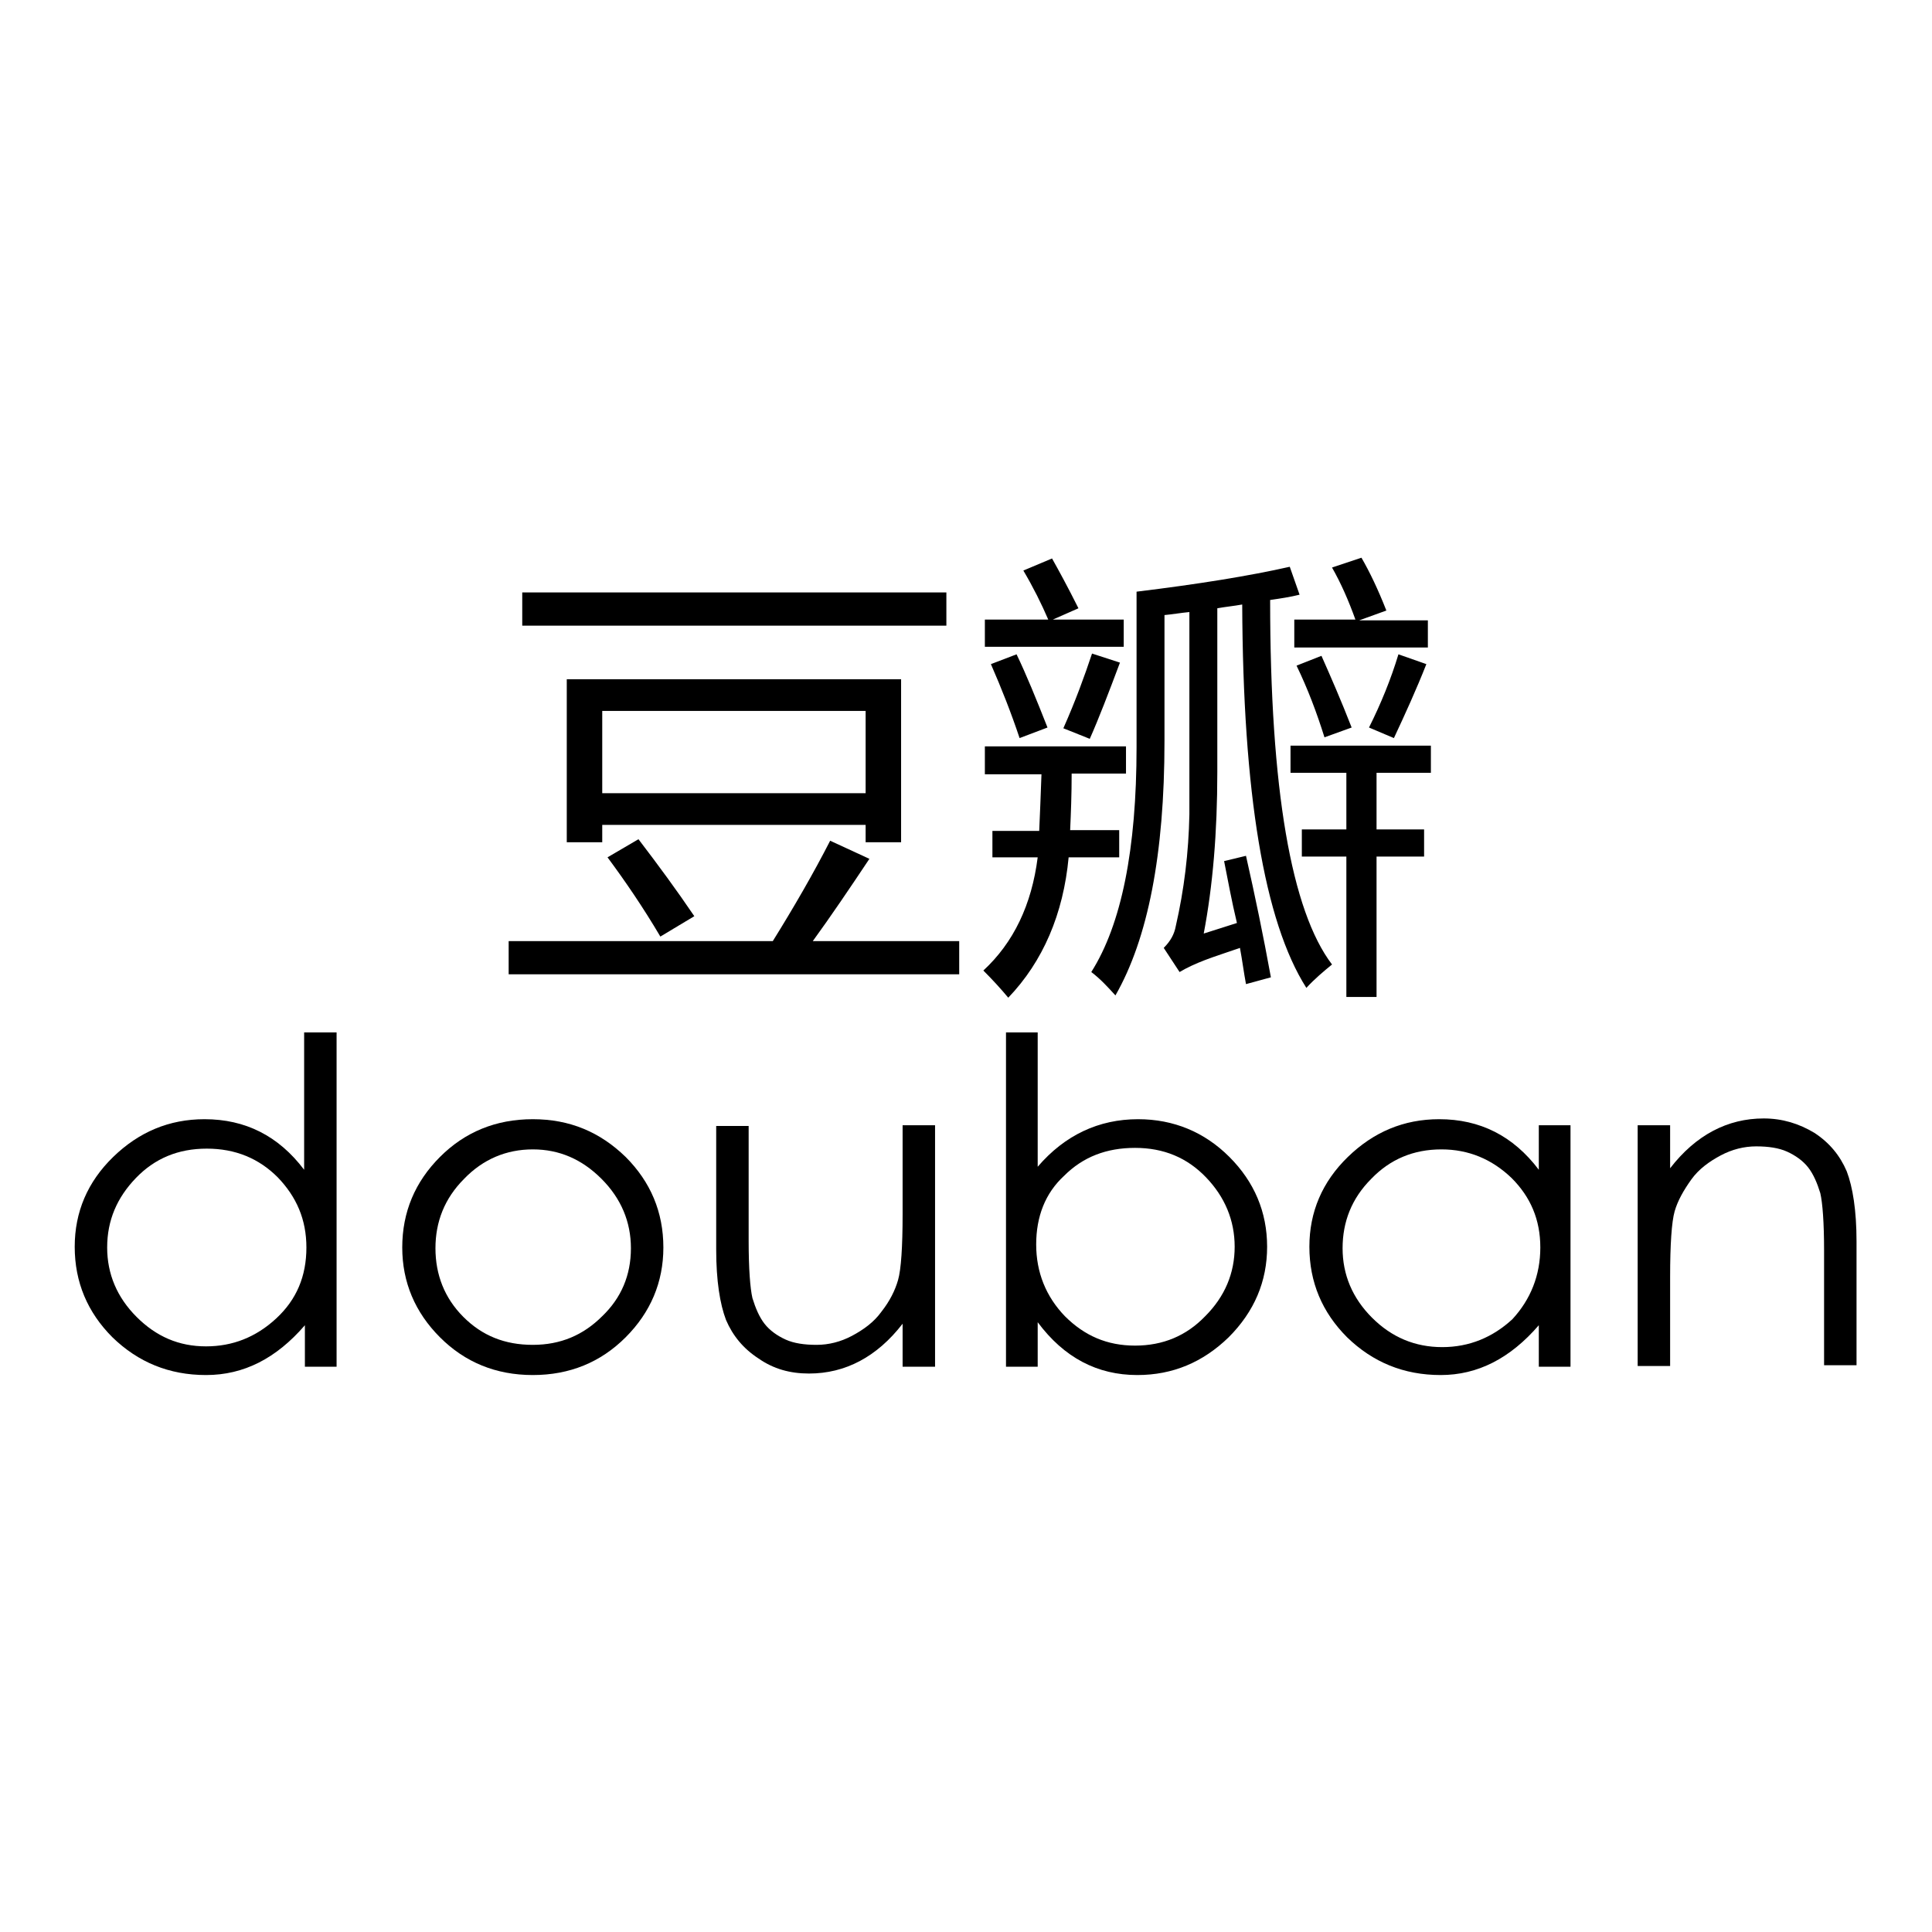
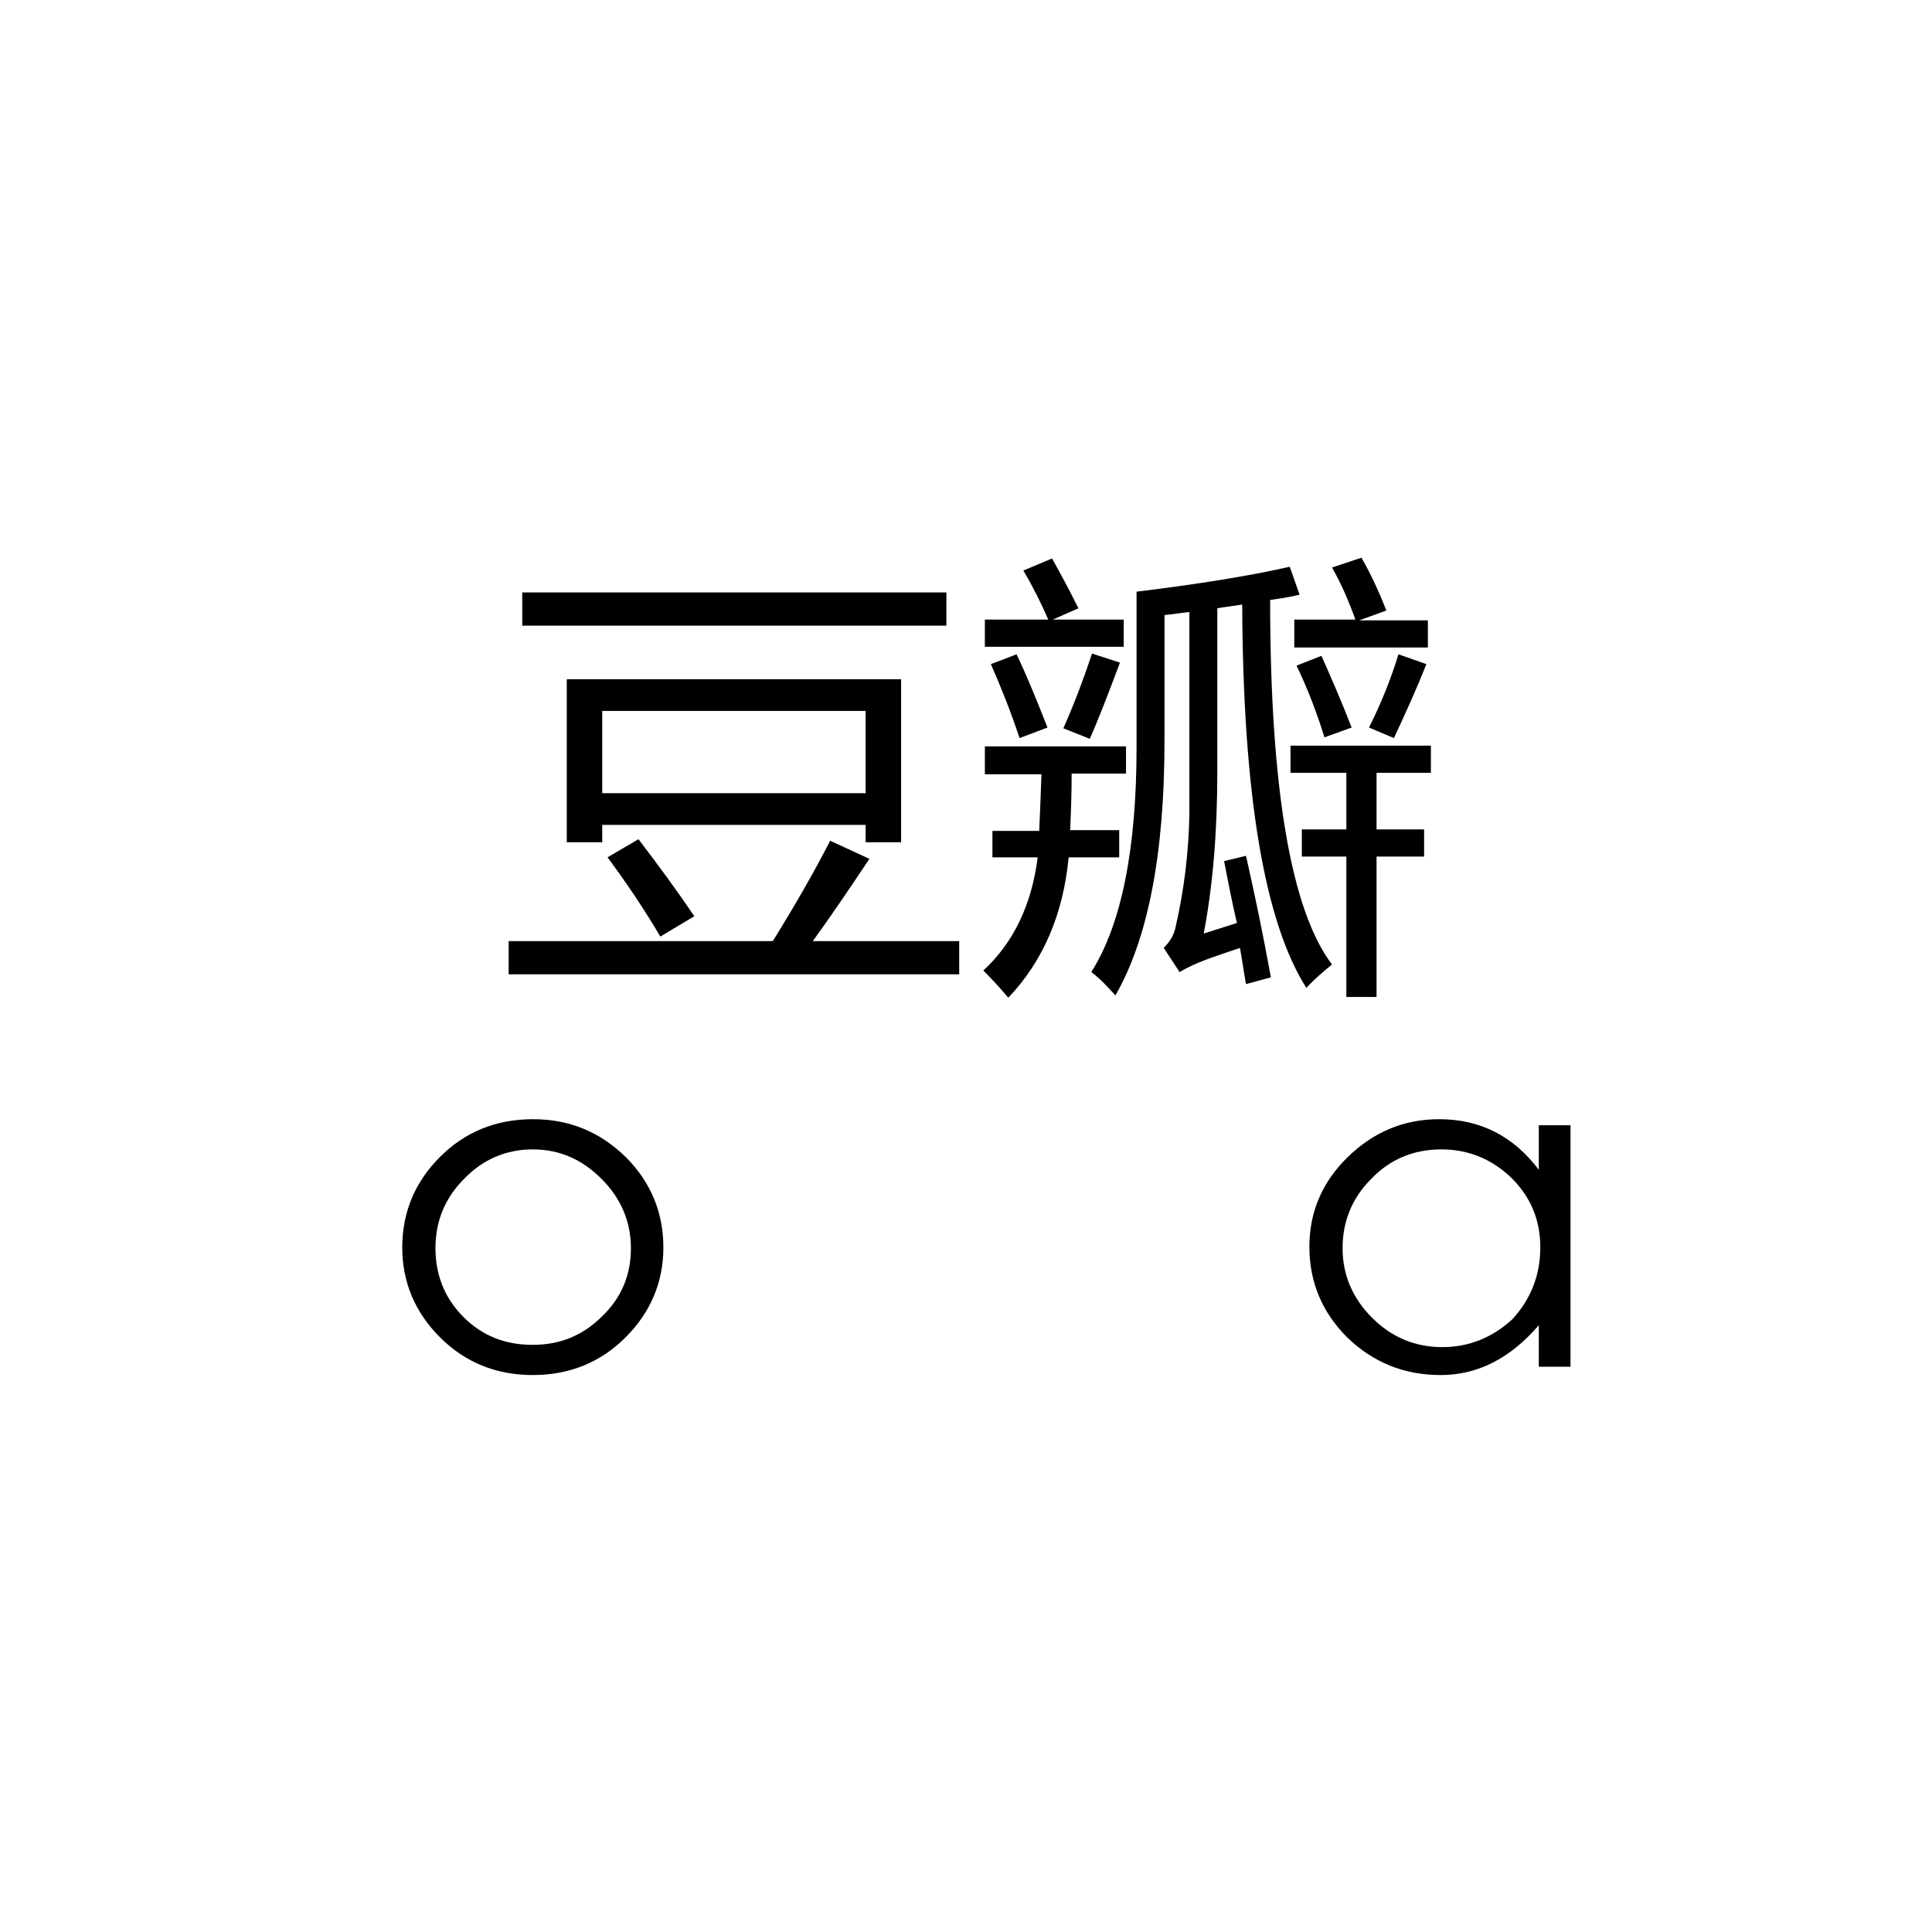
<svg xmlns="http://www.w3.org/2000/svg" version="1.1" x="0px" y="0px" viewBox="0 0 256 256" enable-background="new 0 0 256 256" xml:space="preserve">
  <g>
    <g>
      <path fill="#000000" d="M67.4,124.7h35c2.8-4.5,5.4-9,7.6-13.3l5.2,2.4c-2.6,3.9-5.1,7.6-7.5,10.9h19.4v4.4H67.4V124.7z M69.2,78.5h56.2v4.4H69.2V78.5z M75.1,111.6V90h44.3v21.6h-4.7v-2.3H79.8v2.3H75.1L75.1,111.6z M79.8,94.2v10.9h34.9V94.2H79.8z M80.5,113.6l4.1-2.4c2.6,3.4,5.1,6.8,7.4,10.2l-4.5,2.7C85.2,120.2,82.8,116.7,80.5,113.6z" />
      <path fill="#000000" d="M131.3,110.1h6.4c0.1-2.2,0.2-4.7,0.3-7.5h-7.5v-3.7h18.7v3.6h-7.2c0,2.8-0.1,5.3-0.2,7.5h6.5v3.6h-6.7c-0.7,7.5-3.4,13.8-8,18.6c-1-1.2-2.1-2.4-3.3-3.6c4-3.7,6.4-8.7,7.2-15h-6V110.1L131.3,110.1z M130.6,82.1h8.3c-0.9-2.1-2-4.3-3.3-6.5l3.8-1.6c0.9,1.6,2.1,3.8,3.5,6.6l-3.4,1.5h9.4v3.6h-18.4V82.1L130.6,82.1z M131.3,88l3.4-1.3c1.3,2.7,2.6,5.9,4.1,9.7l-3.7,1.4C134,94.5,132.7,91.2,131.3,88z M140.9,96.5c1.6-3.6,2.8-6.9,3.8-9.9l3.7,1.2c-1.5,4-2.8,7.4-4,10.1L140.9,96.5z M162.2,114.1l2.9-0.7c1.2,5.3,2.3,10.6,3.3,16.1l-3.3,0.9c-0.3-1.6-0.5-3.2-0.8-4.8c-1.7,0.6-3.3,1.1-4.6,1.6c-1.3,0.5-2.4,1-3.4,1.6l-2.1-3.2c0.9-0.9,1.4-1.8,1.6-2.9c1.1-4.8,1.7-9.7,1.8-14.8V81.1c-1.1,0.1-2.2,0.3-3.3,0.4v16.7c0,15-2.2,26.2-6.5,33.7c-1-1.1-2-2.2-3.2-3.1c4-6.3,6-16.3,6-29.8V78.4c8.2-1,15-2.1,20.3-3.3l1.3,3.7c-1.2,0.3-2.5,0.5-3.9,0.7c0,25.1,2.8,41.2,8.2,48.3c-1.1,0.9-2.3,1.9-3.4,3.1c-5.6-8.8-8.4-25.8-8.5-50.8c-1.1,0.2-2.2,0.3-3.3,0.5v21.7c0,8-0.6,15.1-1.8,21.4c1.3-0.4,2.8-0.9,4.4-1.4C163.2,119.4,162.7,116.6,162.2,114.1z M172.5,109.9h5.9v-7.5H171v-3.6h18.6v3.6h-7.2v7.5h6.3v3.6h-6.3v18.6h-4v-18.6h-5.9V109.9z M171.5,82.1h8.1c-0.9-2.5-1.9-4.8-3.1-6.9l3.9-1.3c1.1,1.9,2.2,4.2,3.3,7l-3.6,1.3h9.1v3.6h-17.7L171.5,82.1L171.5,82.1z M171.8,88.2l3.3-1.3c1.2,2.7,2.6,5.9,4,9.5l-3.6,1.3C174.5,94.5,173.3,91.3,171.8,88.2z M181.4,96.4c1.6-3.2,2.9-6.4,3.9-9.7L189,88c-1.3,3.3-2.8,6.6-4.3,9.8L181.4,96.4z" />
-       <path fill="#000000" d="M44.6,136.8v44.3h-4.2v-5.5c-3.8,4.4-8.1,6.6-13.1,6.6c-4.9,0-9-1.7-12.4-5c-3.3-3.3-5-7.3-5-12c0-4.6,1.7-8.6,5.1-11.9c3.4-3.3,7.4-5,12.1-5c5.4,0,9.8,2.2,13.2,6.7v-18.2L44.6,136.8L44.6,136.8z M40.6,165.3c0-3.7-1.3-6.7-3.8-9.3c-2.5-2.5-5.6-3.8-9.4-3.8c-3.8,0-6.9,1.3-9.4,3.9c-2.5,2.6-3.8,5.6-3.8,9.2c0,3.5,1.3,6.6,3.9,9.2c2.6,2.6,5.6,3.9,9.2,3.9c3.5,0,6.6-1.2,9.3-3.7C39.3,172.2,40.6,169.1,40.6,165.3z" />
      <path fill="#000000" d="M53.3,165.3c0-4.7,1.7-8.7,5-12c3.3-3.3,7.4-5,12.3-5s8.9,1.7,12.3,5c3.3,3.3,5,7.3,5,12c0,4.6-1.7,8.6-5,11.9c-3.3,3.3-7.4,5-12.3,5s-9-1.7-12.3-5C55,173.9,53.3,169.9,53.3,165.3z M83.6,165.4c0-3.5-1.3-6.6-3.9-9.2c-2.6-2.6-5.6-3.9-9.1-3.9c-3.5,0-6.6,1.3-9.1,3.9c-2.6,2.6-3.8,5.7-3.8,9.2s1.2,6.6,3.7,9.1c2.5,2.5,5.5,3.7,9.2,3.7s6.7-1.3,9.2-3.8C82.3,172,83.6,169,83.6,165.4z" />
-       <path fill="#000000" d="M123.9,181.1h-4.3v-5.7c-3.4,4.4-7.6,6.6-12.4,6.6c-2.5,0-4.7-0.6-6.7-2c-2-1.3-3.4-3-4.3-5.1c-0.8-2.1-1.3-5.2-1.3-9.3v-16.4h4.3v15.2c0,3.7,0.2,6.3,0.5,7.6c0.4,1.3,0.9,2.5,1.6,3.4c0.7,0.9,1.7,1.6,2.8,2.1c1.1,0.5,2.5,0.7,4.1,0.7c1.6,0,3.2-0.4,4.7-1.2c1.5-0.8,2.9-1.8,3.9-3.2c1.1-1.4,1.8-2.8,2.2-4.2c0.4-1.4,0.6-4.4,0.6-8.7v-11.8h4.3V181.1L123.9,181.1z" />
-       <path fill="#000000" d="M133.3,181.1v-44.3h4.2v17.8c3.6-4.2,8.1-6.3,13.3-6.3c4.7,0,8.8,1.7,12.1,5c3.3,3.3,5,7.3,5,11.9c0,4.6-1.7,8.6-5.1,12c-3.4,3.3-7.4,5-12.1,5c-5.3,0-9.7-2.3-13.2-7v5.9L133.3,181.1L133.3,181.1z M137.3,164.9c0,3.7,1.3,6.9,3.8,9.5c2.6,2.6,5.6,3.9,9.3,3.9c3.7,0,6.8-1.3,9.3-3.9c2.6-2.6,3.9-5.7,3.9-9.2s-1.3-6.6-3.8-9.2s-5.6-3.9-9.4-3.9c-3.8,0-6.9,1.2-9.4,3.7C138.5,158.1,137.3,161.2,137.3,164.9z" />
      <path fill="#000000" d="M208.1,149.1v32h-4.2v-5.5c-3.8,4.4-8.1,6.6-13,6.6c-4.9,0-9-1.7-12.4-5c-3.3-3.3-5-7.3-5-12c0-4.6,1.7-8.6,5.1-11.9c3.4-3.3,7.4-5,12.1-5c5.4,0,9.8,2.2,13.2,6.7v-5.9H208.1z M204.1,165.3c0-3.7-1.3-6.7-3.8-9.2c-2.6-2.5-5.7-3.8-9.3-3.8c-3.7,0-6.8,1.3-9.3,3.9c-2.6,2.6-3.8,5.7-3.8,9.2c0,3.5,1.3,6.6,3.9,9.2c2.6,2.6,5.7,3.9,9.3,3.9s6.7-1.3,9.3-3.7C202.8,172.2,204.1,169,204.1,165.3z" />
-       <path fill="#000000" d="M217,149.1h4.3v5.7c3.4-4.4,7.6-6.6,12.4-6.6c2.5,0,4.7,0.7,6.7,1.9c2,1.3,3.4,3,4.3,5.1c0.8,2.1,1.3,5.2,1.3,9.3v16.4h-4.3v-15.2c0-3.7-0.2-6.3-0.5-7.6c-0.4-1.3-0.9-2.5-1.6-3.4c-0.7-0.9-1.7-1.6-2.8-2.1c-1.1-0.5-2.5-0.7-4.1-0.7c-1.6,0-3.2,0.4-4.7,1.2c-1.5,0.8-2.9,1.8-3.9,3.2s-1.8,2.8-2.2,4.2s-0.6,4.4-0.6,8.7v11.8H217L217,149.1L217,149.1z" />
    </g>
  </g>
</svg>